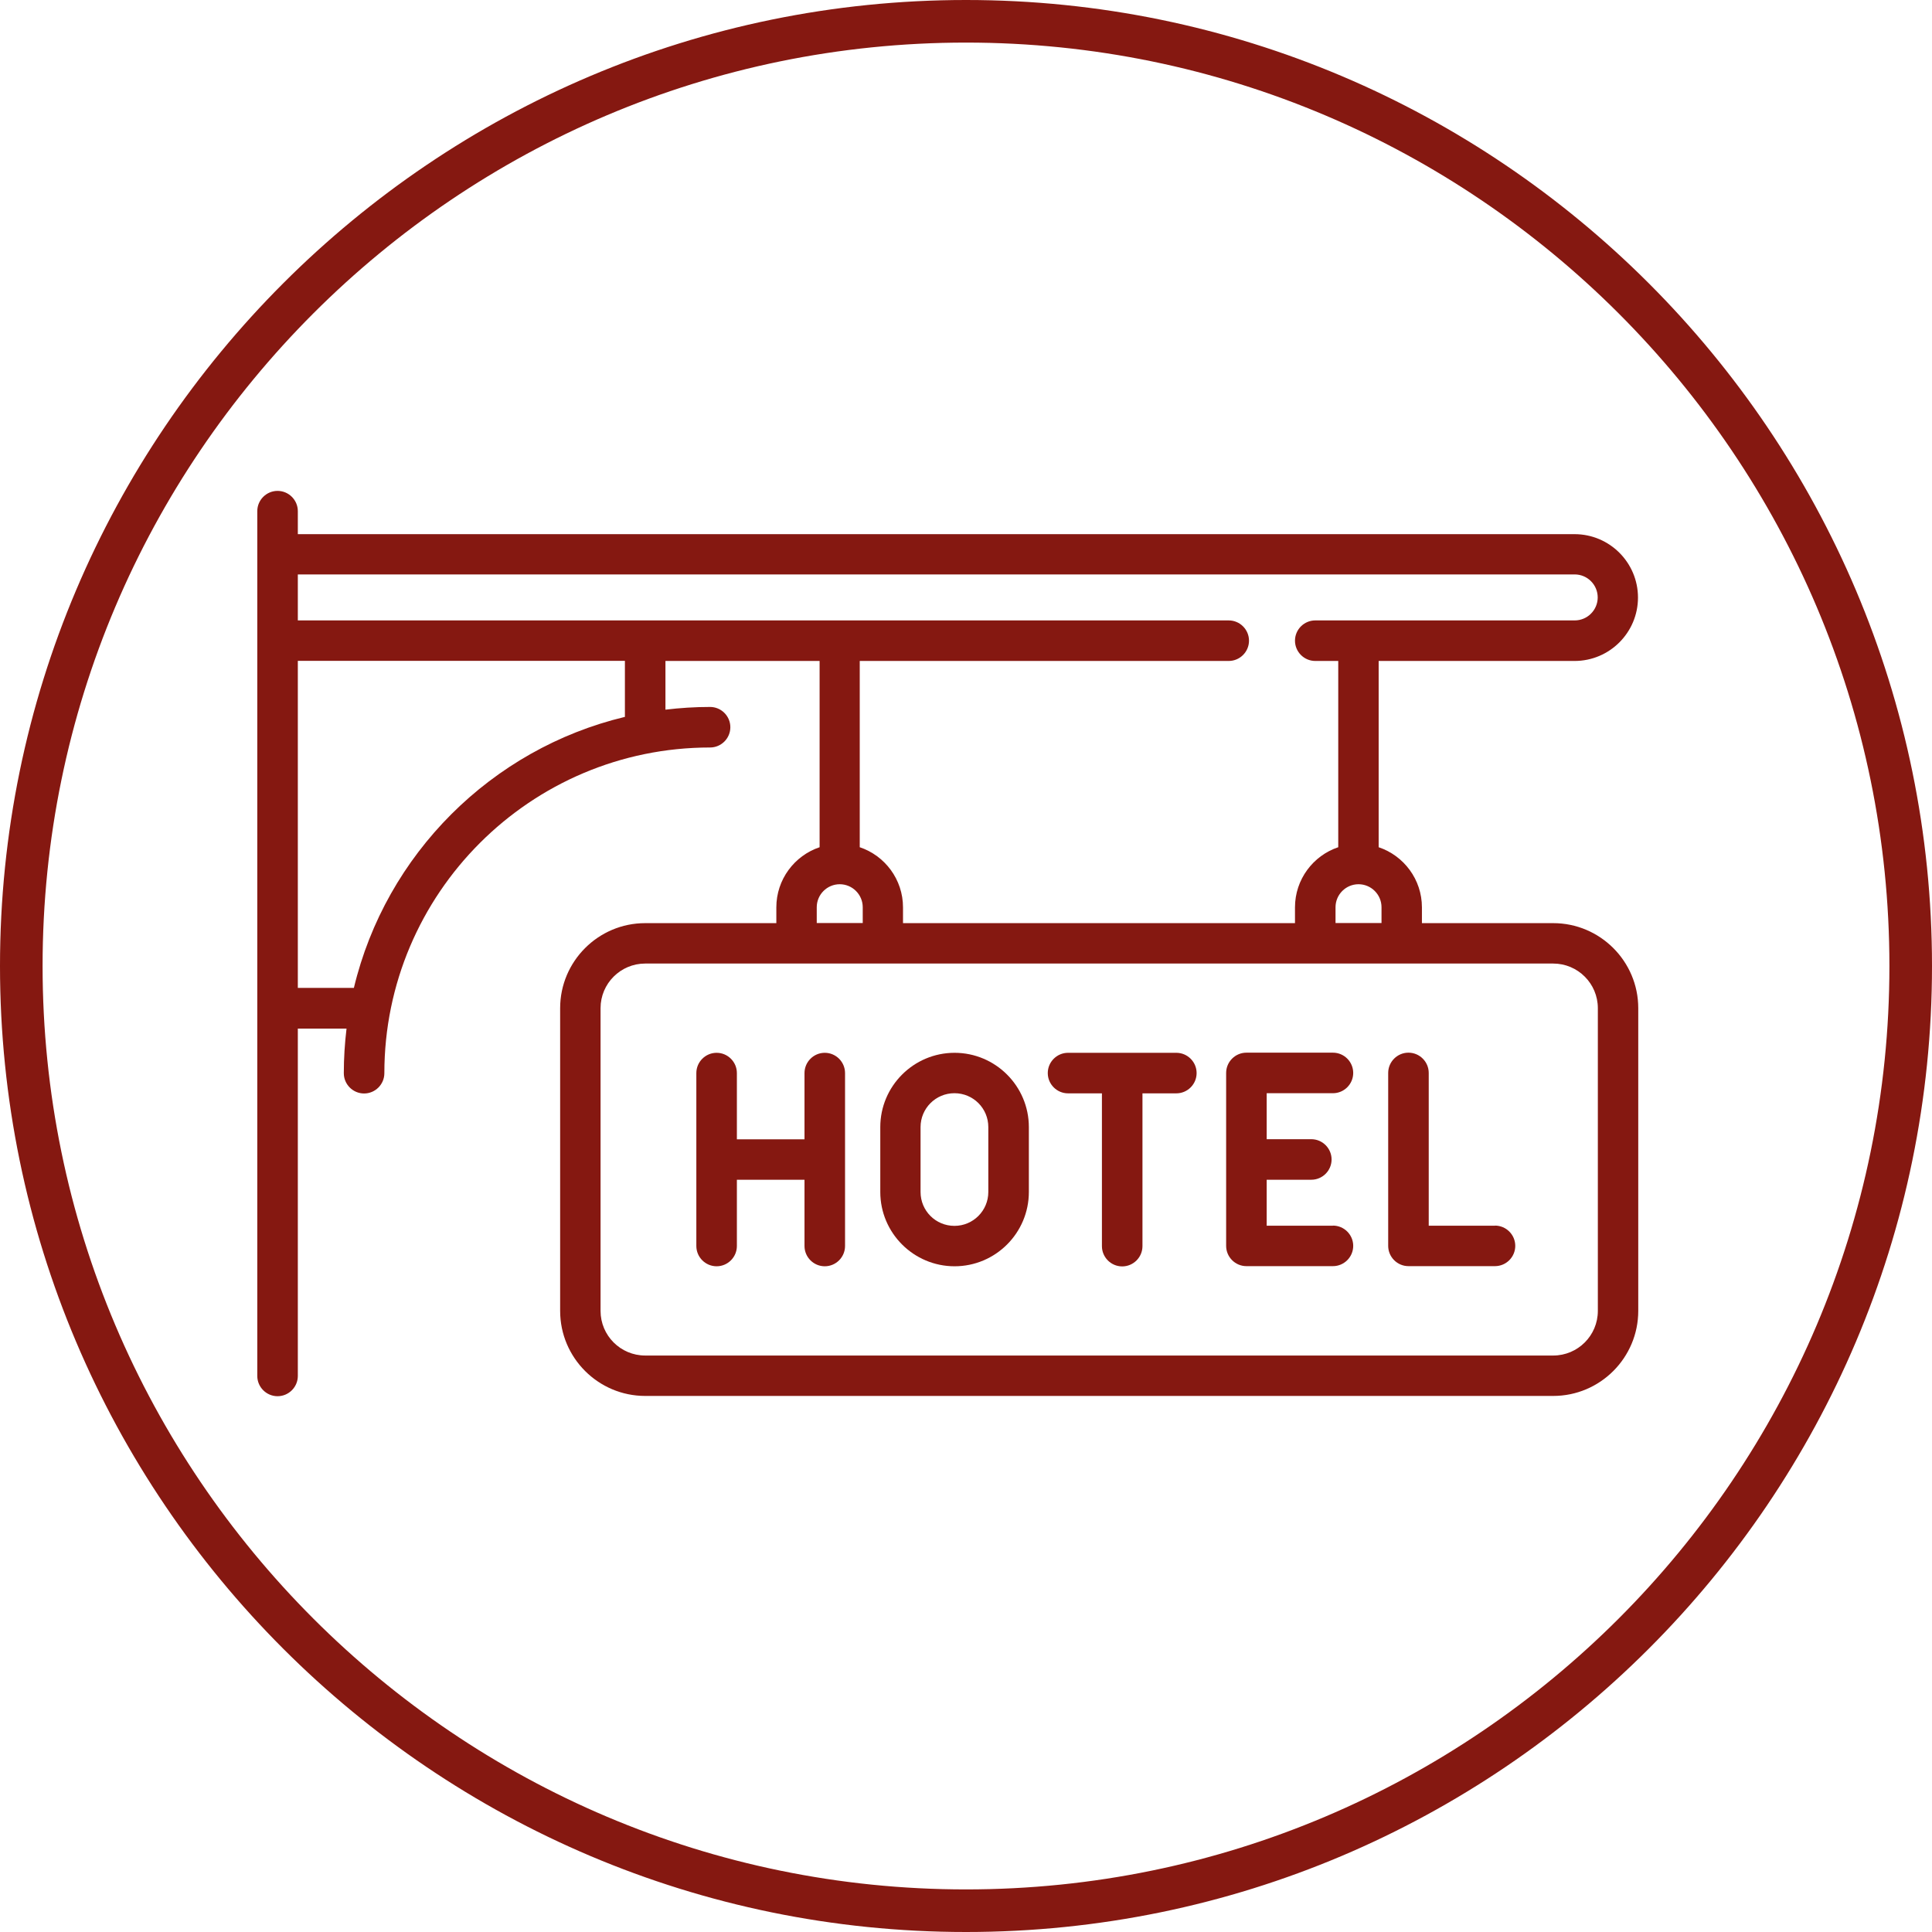
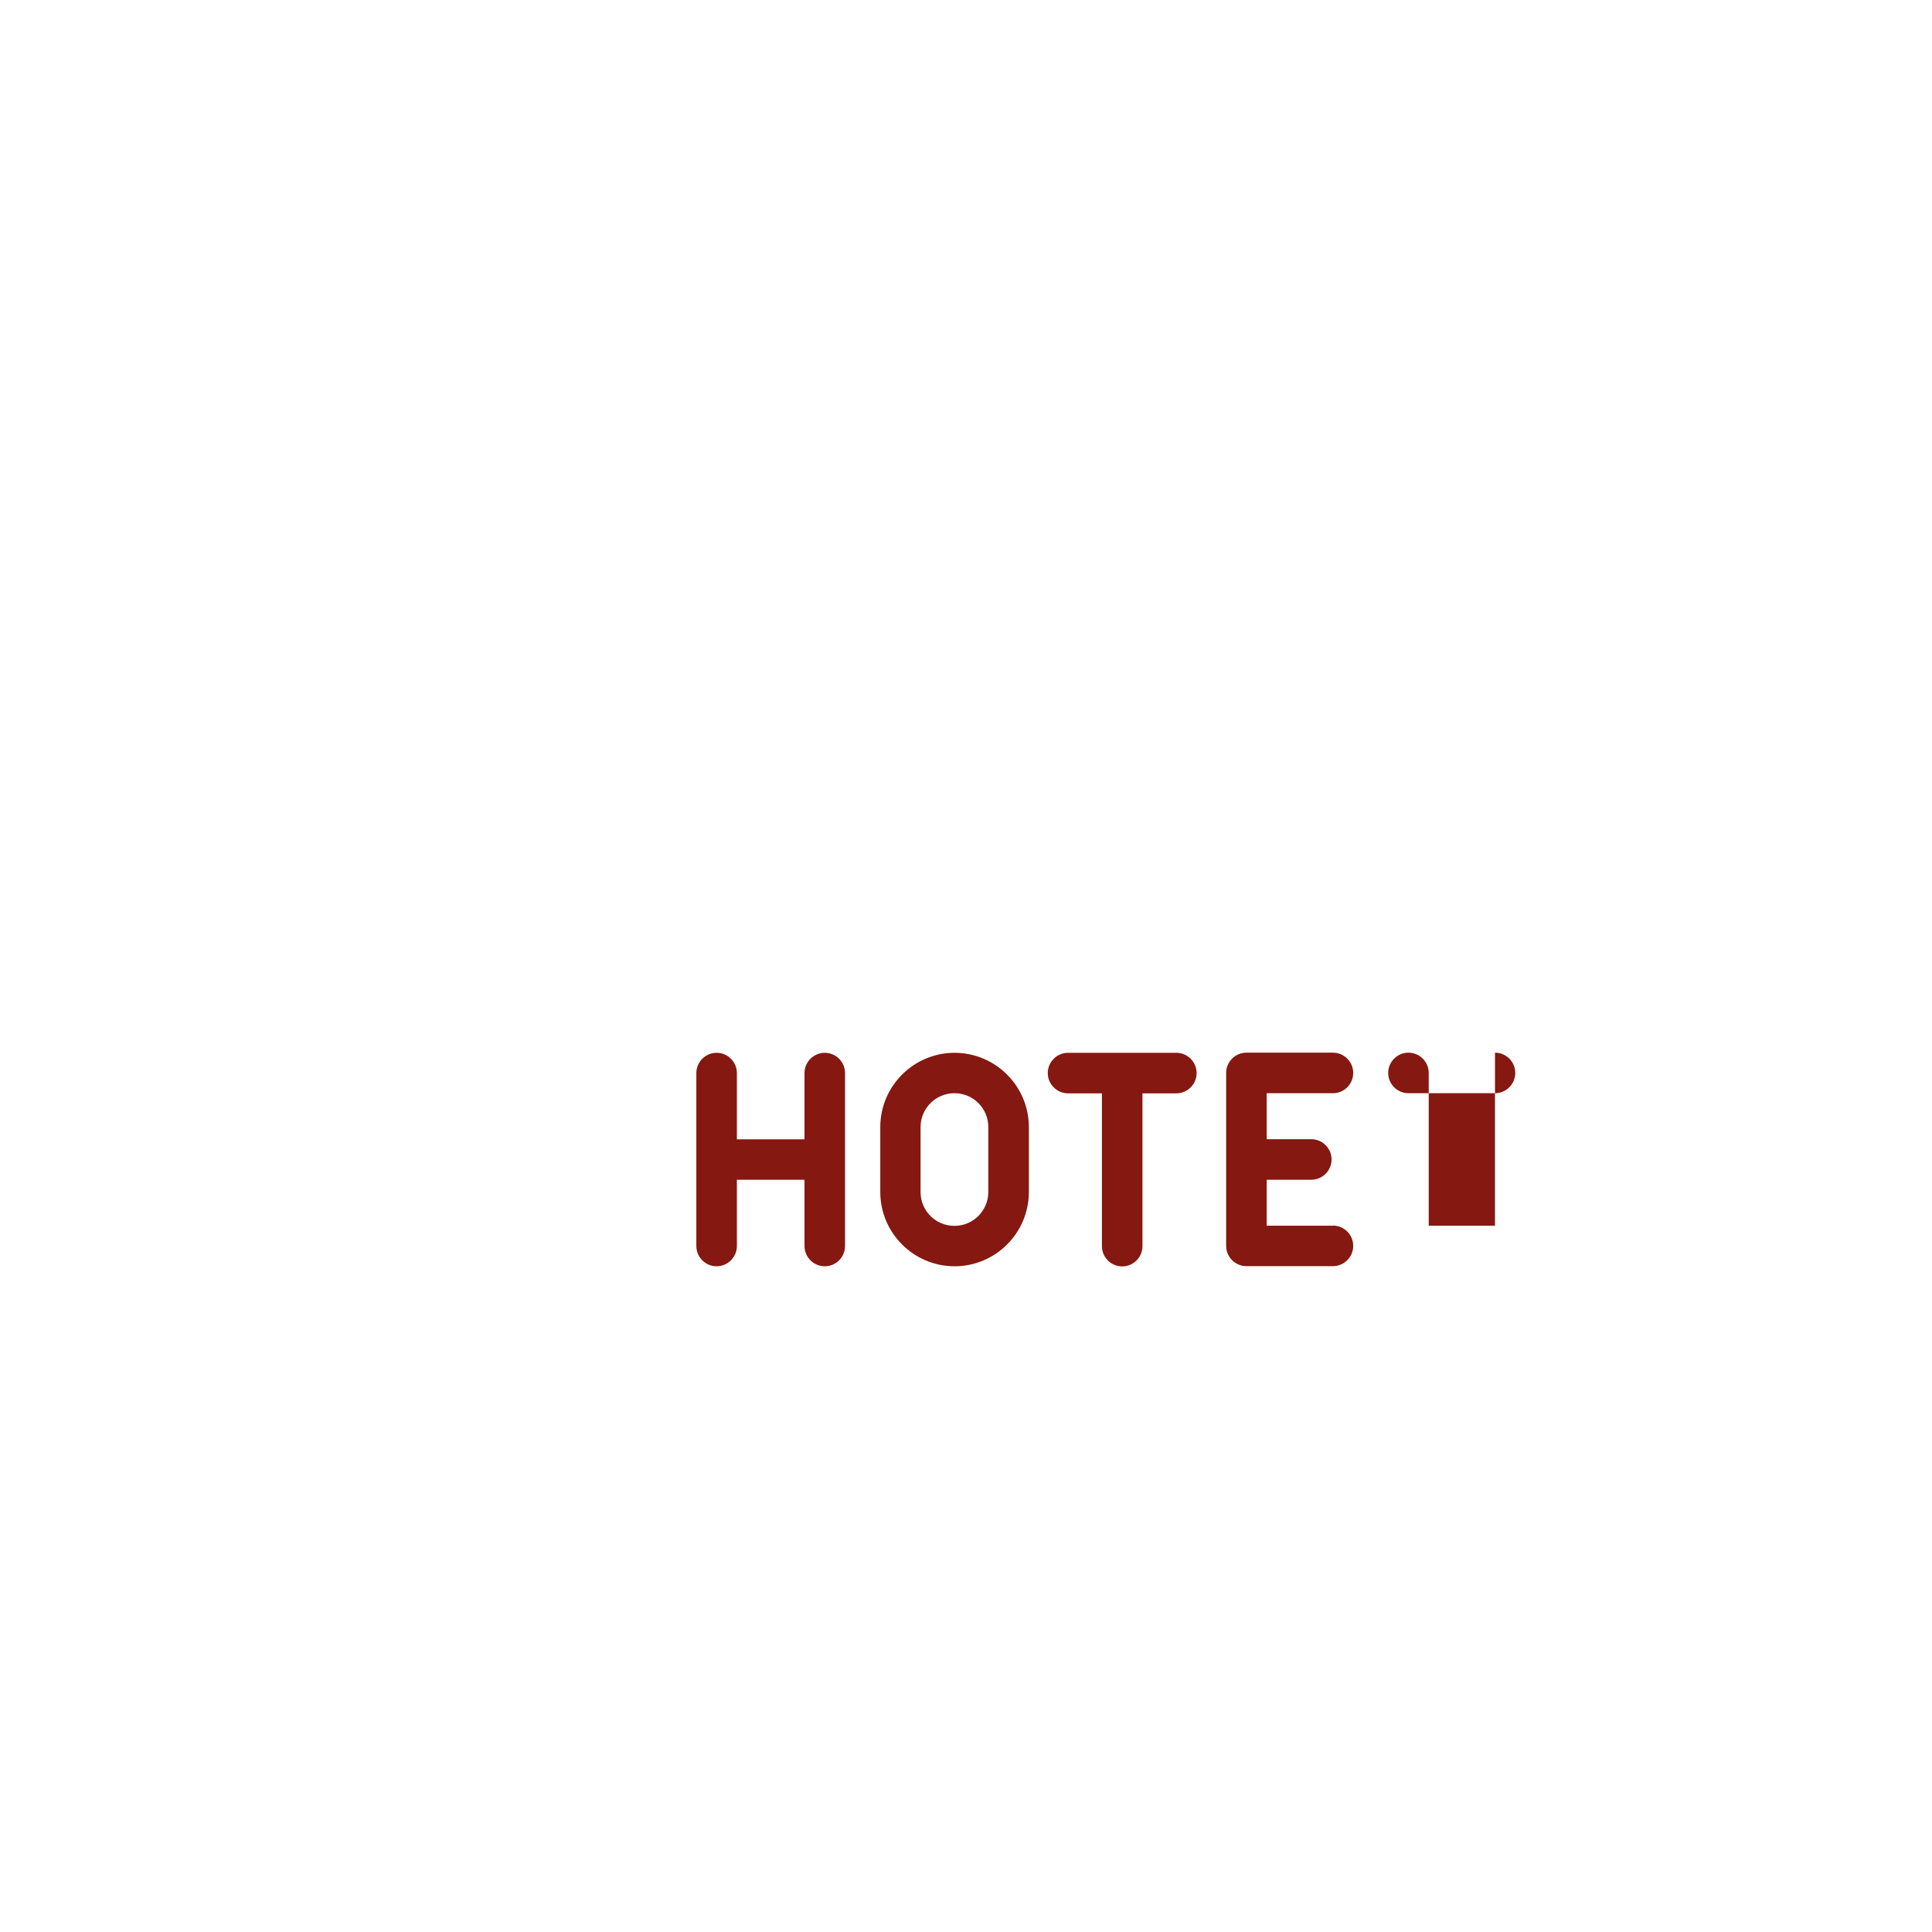
<svg xmlns="http://www.w3.org/2000/svg" id="Hotel" viewBox="0 0 142 142" width="120" height="120">
  <defs>
    <style>
      .cls-1 {
        fill: #851811;
      }
    </style>
  </defs>
-   <path class="cls-1" d="M71,142C31.85,142,0,110.15,0,71S31.85,0,71,0s71,31.85,71,71-31.85,71-71,71ZM71,3.13C33.58,3.13,3.13,33.58,3.13,71s30.45,67.87,67.87,67.87,67.87-30.45,67.87-67.87S108.42,3.13,71,3.13Z" />
-   <path class="cls-1" d="M114.15,67.85h-9.64v-1.16c0-2.05-1.33-3.8-3.18-4.42v-13.69h14.4c2.57,0,4.66-2.09,4.66-4.66s-2.09-4.66-4.66-4.66H21.89v-1.69c0-.82-.67-1.49-1.49-1.49s-1.49.67-1.49,1.49v63.56c0,.82.67,1.49,1.49,1.49s1.49-.67,1.49-1.49v-25.53h3.58c-.13,1.08-.2,2.17-.2,3.28,0,.82.67,1.49,1.49,1.49s1.49-.67,1.49-1.49c0-13.2,10.74-23.94,23.94-23.94.82,0,1.49-.67,1.49-1.49s-.67-1.49-1.49-1.49c-1.11,0-2.2.07-3.28.2v-3.58h11.33v13.69c-1.85.62-3.18,2.37-3.18,4.42v1.16h-9.64c-3.45,0-6.25,2.81-6.25,6.25v22.25c0,3.45,2.81,6.25,6.25,6.25h66.74c3.45,0,6.25-2.81,6.25-6.25v-22.25c0-3.45-2.81-6.25-6.25-6.25ZM101.54,66.68v1.16h-3.38v-1.16c0-.93.76-1.69,1.69-1.69.93,0,1.69.76,1.69,1.69ZM45.93,52.69c-9.82,2.35-17.57,10.1-19.92,19.92h-4.12v-24.04h24.04v4.12ZM21.89,45.6v-3.38h93.85c.93,0,1.69.76,1.69,1.69s-.76,1.69-1.69,1.69h-19.07c-.82,0-1.49.67-1.49,1.49s.67,1.49,1.49,1.49h1.69v13.69c-1.85.62-3.18,2.37-3.18,4.42v1.16h-28.81v-1.16c0-2.05-1.33-3.8-3.18-4.42v-13.69h27.12c.82,0,1.49-.67,1.49-1.49s-.67-1.49-1.49-1.49H21.89ZM60.03,66.68c0-.93.76-1.69,1.69-1.69s1.69.76,1.69,1.69v1.16h-3.38v-1.16ZM114.15,99.63H47.42c-1.81,0-3.28-1.47-3.28-3.28v-22.25c0-1.81,1.47-3.28,3.28-3.28h66.74c1.81,0,3.28,1.47,3.28,3.28v22.25h0c0,1.81-1.47,3.28-3.28,3.28Z" />
  <path class="cls-1" d="M60.62,77.38c-.82,0-1.49.67-1.49,1.49v4.87h-4.97v-4.87c0-.82-.67-1.49-1.49-1.49s-1.49.67-1.49,1.49v12.71c0,.82.67,1.49,1.49,1.49s1.49-.67,1.49-1.49v-4.87h4.97v4.87c0,.82.67,1.49,1.49,1.49s1.49-.67,1.49-1.49v-12.71c0-.82-.67-1.49-1.49-1.49Z" />
  <path class="cls-1" d="M70.16,77.38c-3.01,0-5.46,2.45-5.46,5.46v4.77c0,3.01,2.45,5.46,5.46,5.46s5.46-2.45,5.46-5.46v-4.77c0-3.01-2.45-5.46-5.46-5.46ZM72.64,87.61c0,1.37-1.11,2.49-2.49,2.49s-2.49-1.11-2.49-2.49v-4.77c0-1.37,1.11-2.49,2.49-2.49s2.49,1.11,2.49,2.49v4.77h0Z" />
  <path class="cls-1" d="M86.44,77.38h-7.94c-.82,0-1.49.67-1.49,1.49s.67,1.49,1.49,1.49h2.49v11.23c0,.82.67,1.49,1.49,1.49s1.49-.67,1.49-1.49v-11.23h2.49c.82,0,1.49-.67,1.49-1.49,0-.82-.67-1.49-1.49-1.49Z" />
  <path class="cls-1" d="M97.97,90.09h-4.87v-3.38h3.28c.82,0,1.49-.67,1.49-1.49s-.67-1.49-1.49-1.49h-3.28v-3.38h4.87c.82,0,1.49-.67,1.49-1.49s-.67-1.49-1.49-1.49h-6.36c-.82,0-1.49.67-1.49,1.49v12.71c0,.82.67,1.49,1.49,1.49h6.36c.82,0,1.49-.67,1.49-1.49s-.67-1.49-1.49-1.49Z" />
-   <path class="cls-1" d="M109.88,90.09h-4.87v-11.23c0-.82-.67-1.49-1.49-1.49s-1.49.67-1.49,1.49v12.71c0,.82.67,1.49,1.49,1.49h6.36c.82,0,1.49-.67,1.49-1.49s-.67-1.49-1.49-1.49Z" />
+   <path class="cls-1" d="M109.88,90.09h-4.87v-11.23c0-.82-.67-1.49-1.49-1.49s-1.49.67-1.49,1.49c0,.82.67,1.49,1.49,1.49h6.36c.82,0,1.49-.67,1.49-1.49s-.67-1.49-1.49-1.49Z" />
</svg>